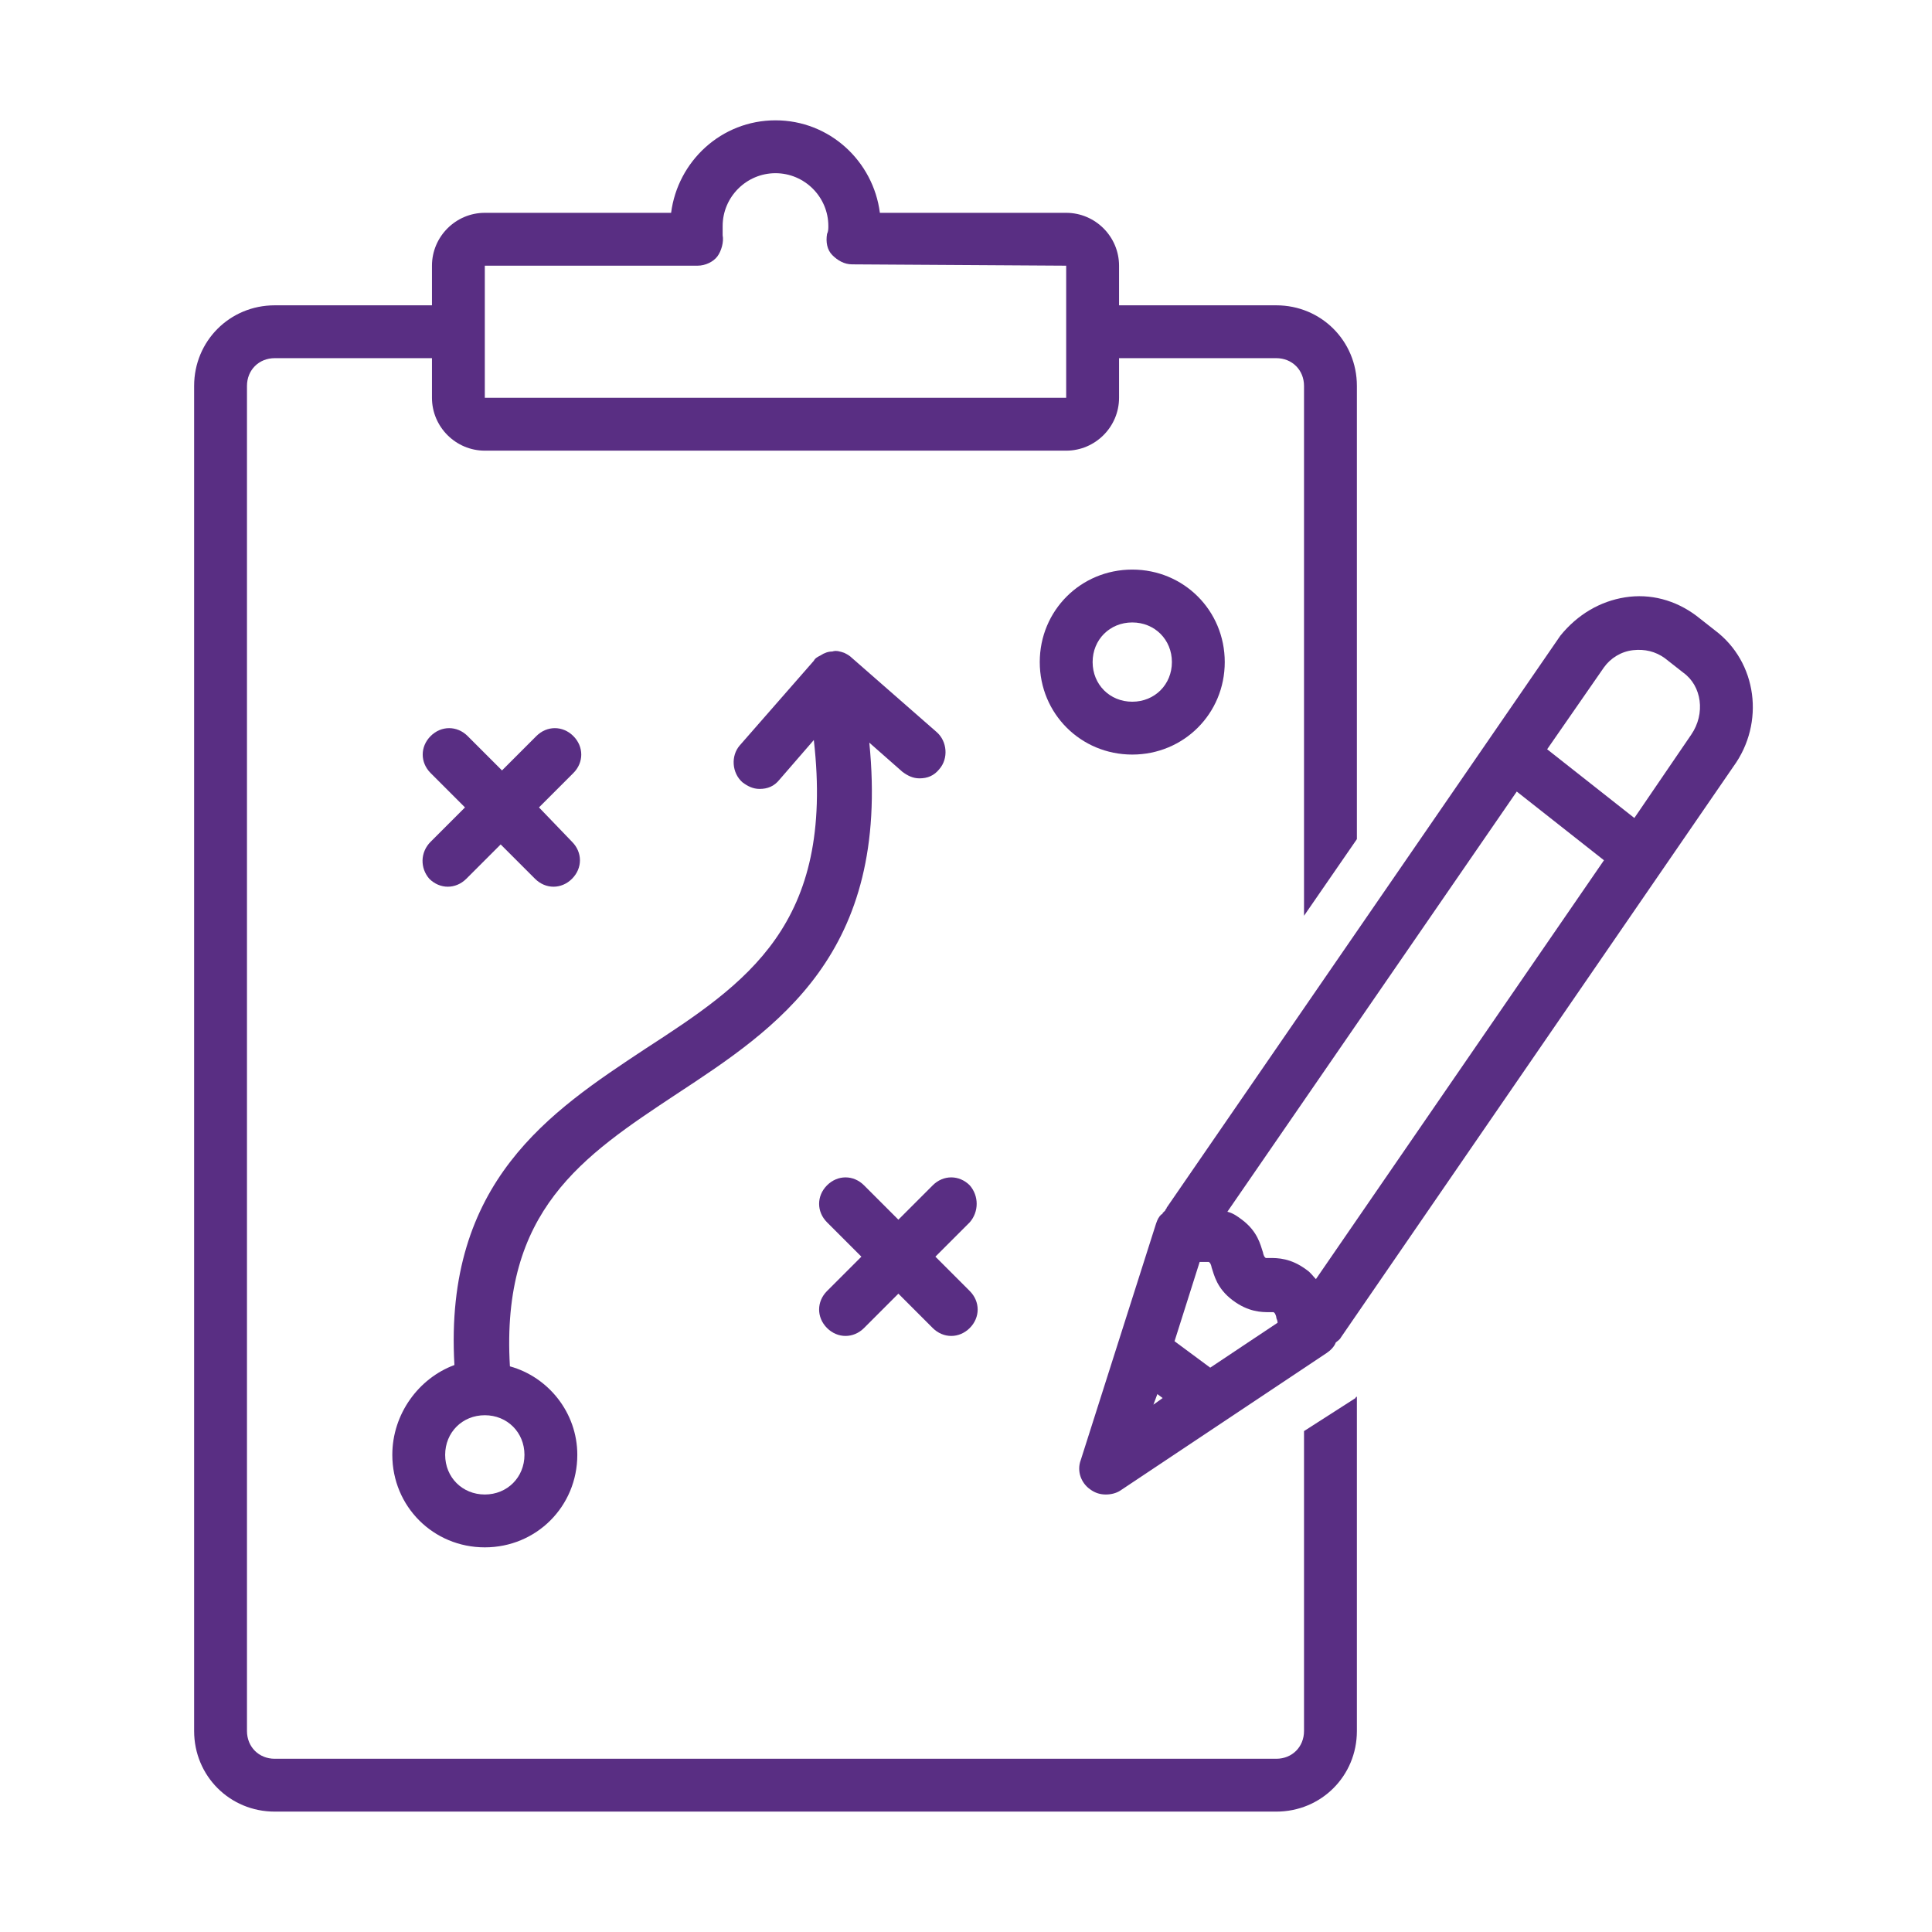
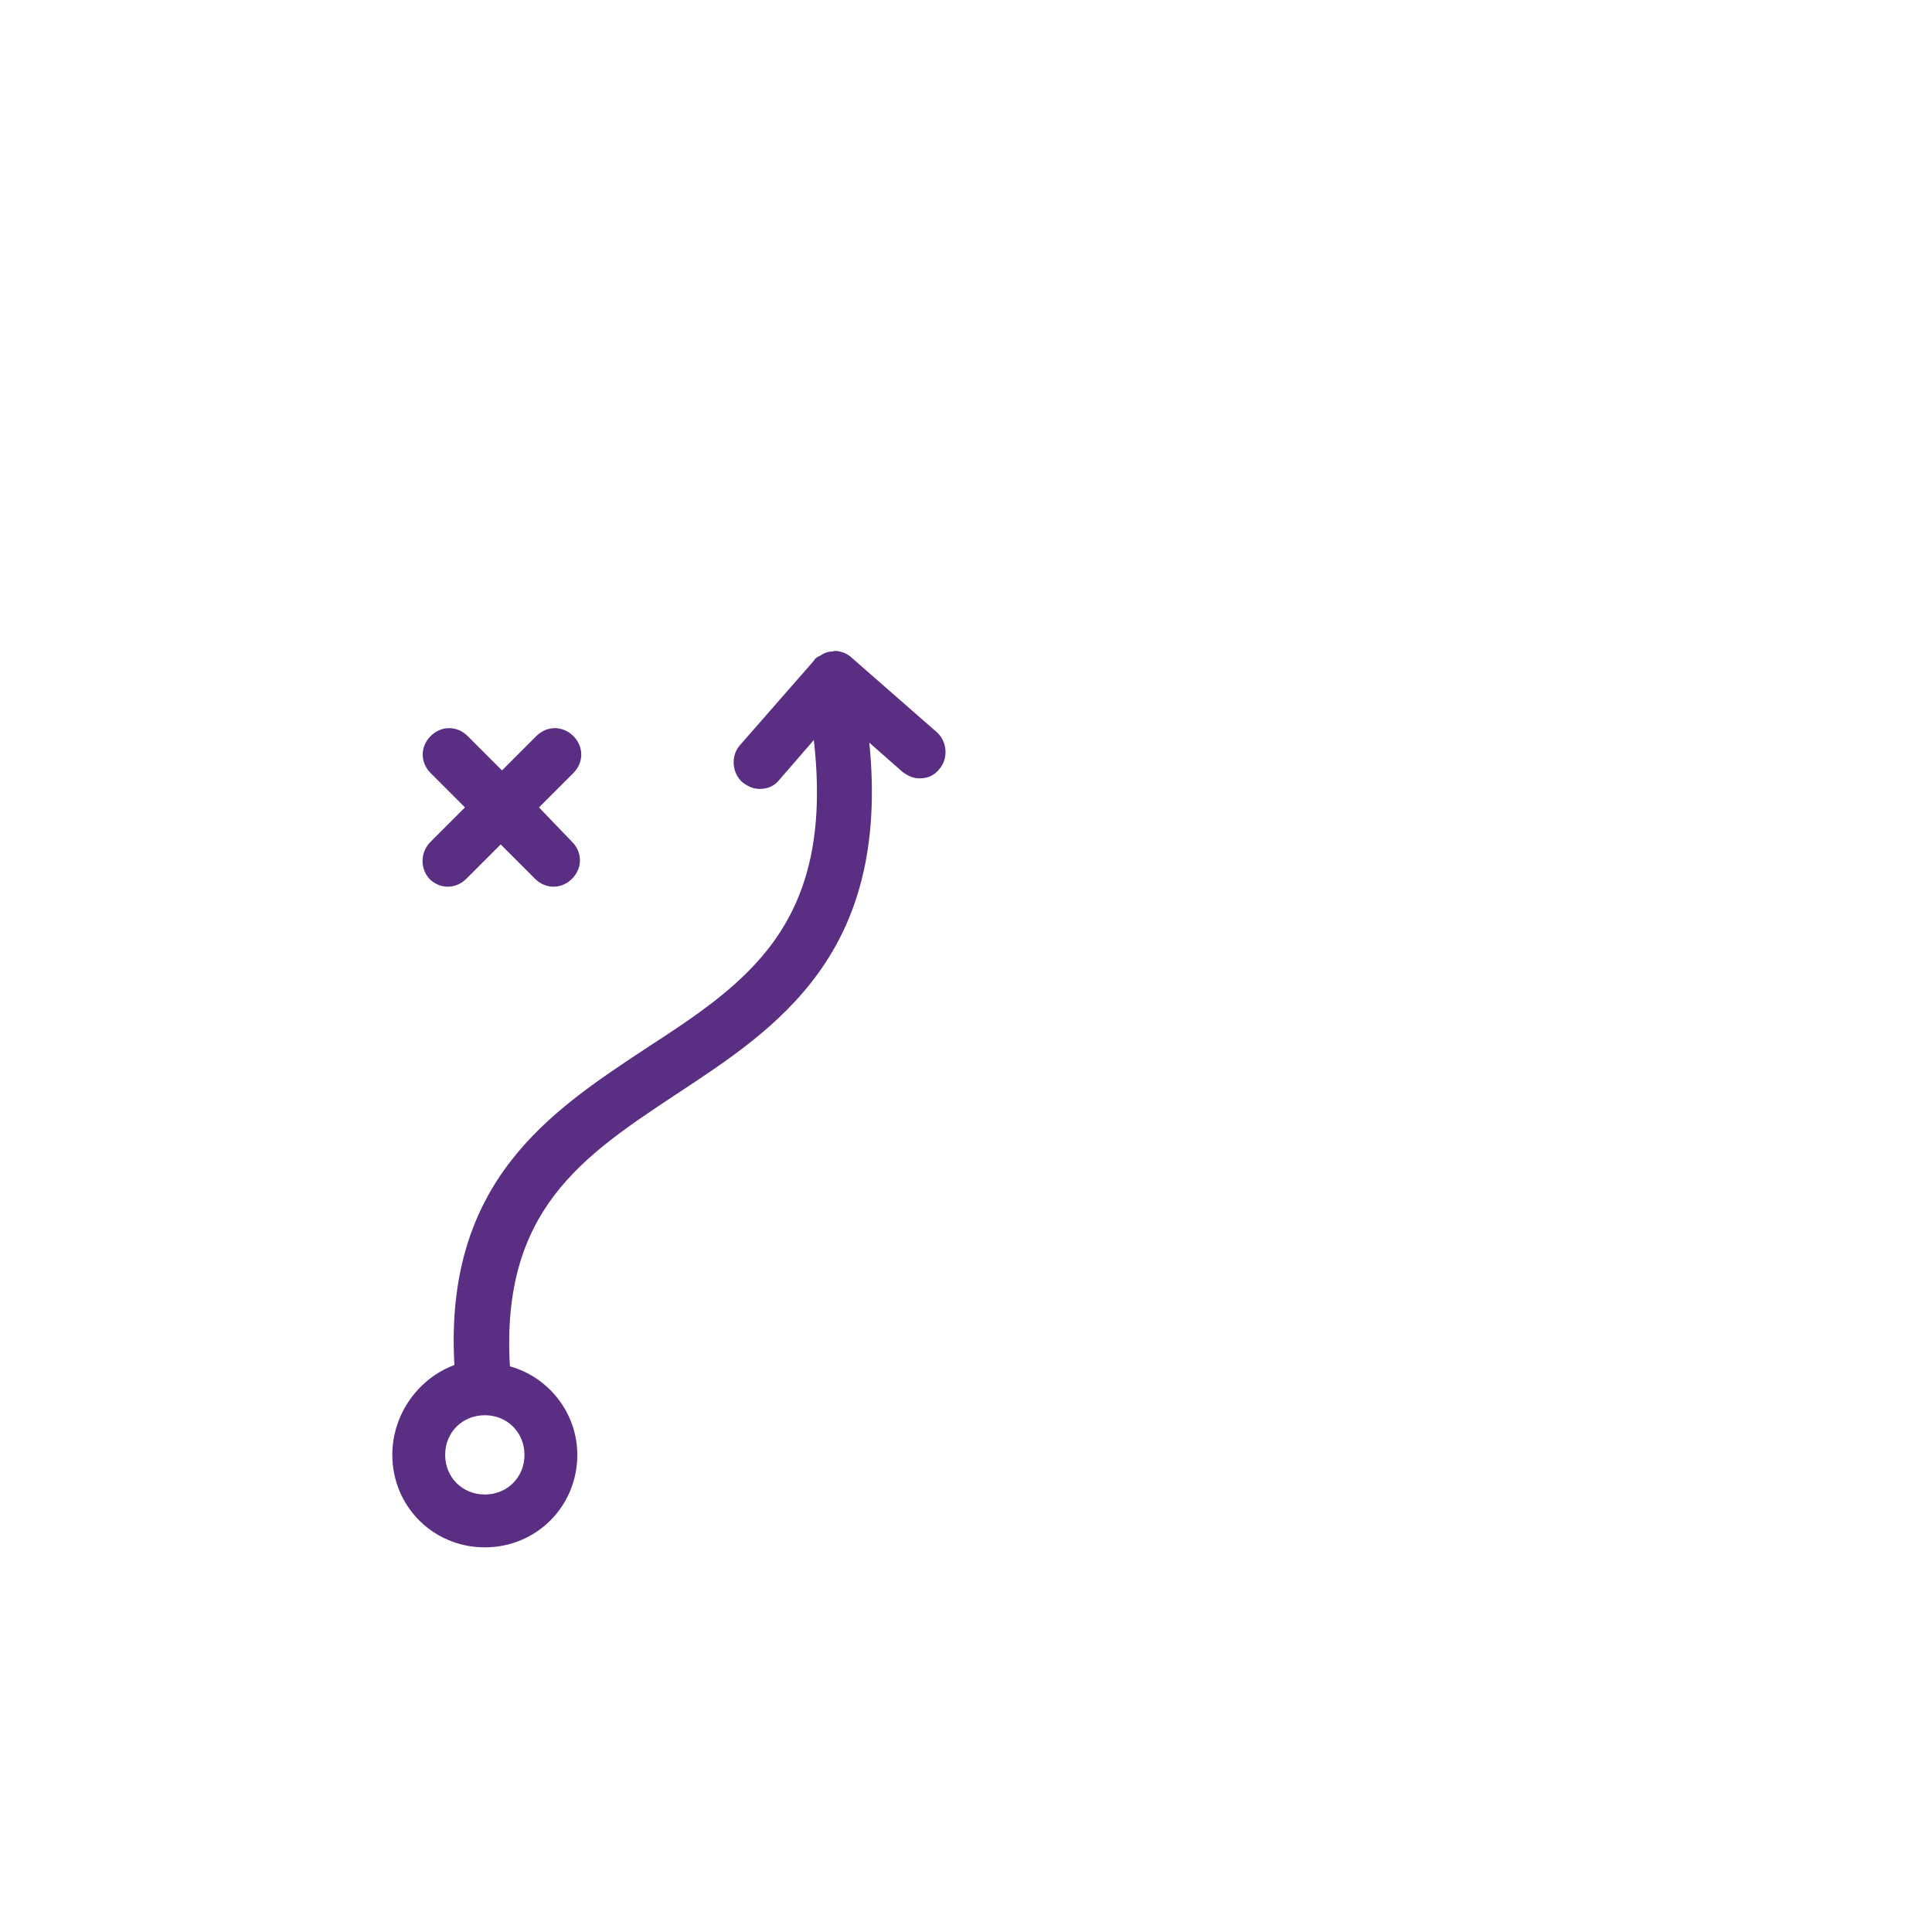
<svg xmlns="http://www.w3.org/2000/svg" width="500" zoomAndPan="magnify" viewBox="0 0 375 375" height="500" preserveAspectRatio="xMidYMid meet" version="1.0">
  <defs>
    <clipPath id="b41f035d00">
      <path d="M 37.5 23.355 L 264 23.355 L 264 351.855 L 37.5 351.855 Z M 37.5 23.355 " clip-rule="nonzero" />
    </clipPath>
  </defs>
  <g clip-path="url(#b41f035d00)">
-     <path fill="#592e83" d="M 150.523 23.355 C 140.008 23.355 131.547 31.309 130.262 41.309 L 94.102 41.309 C 88.461 41.309 83.844 45.926 83.844 51.57 L 83.844 59.262 L 53.324 59.262 C 44.605 59.262 37.68 66.188 37.68 74.906 L 37.68 335.988 C 37.68 344.711 44.605 351.633 53.324 351.633 L 247.727 351.633 C 256.445 351.633 263.371 344.711 263.371 335.988 L 263.371 271.105 C 263.371 271.105 263.113 271.105 263.113 271.359 L 253.109 277.773 L 253.109 335.988 C 253.109 339.066 250.805 341.375 247.727 341.375 L 53.324 341.375 C 50.246 341.375 47.938 339.066 47.938 335.988 L 47.938 74.906 C 47.938 71.828 50.246 69.52 53.324 69.52 L 83.844 69.52 L 83.844 77.215 C 83.844 82.855 88.461 87.473 94.102 87.473 L 206.945 87.473 C 212.59 87.473 217.207 82.855 217.207 77.215 L 217.207 69.52 L 247.727 69.52 C 250.805 69.52 253.109 71.828 253.109 74.906 L 253.109 177.75 L 263.371 162.875 L 263.371 74.906 C 263.371 66.188 256.445 59.262 247.727 59.262 L 217.207 59.262 L 217.207 51.57 C 217.207 45.926 212.59 41.309 206.945 41.309 L 170.785 41.309 C 169.504 31.309 161.039 23.355 150.523 23.355 Z M 206.945 77.215 L 94.102 77.215 L 94.102 51.57 L 135.395 51.57 C 136.93 51.57 138.469 50.801 139.238 49.773 C 140.008 48.746 140.523 46.953 140.266 45.668 C 140.266 44.898 140.266 44.387 140.266 43.875 C 140.266 38.23 144.883 33.617 150.523 33.617 C 156.168 33.617 160.781 38.23 160.781 43.875 C 160.781 44.387 160.781 44.898 160.527 45.414 C 160.27 46.953 160.527 48.492 161.551 49.516 C 162.578 50.543 163.859 51.312 165.398 51.312 L 206.945 51.57 Z M 206.945 77.215 " fill-opacity="1" fill-rule="nonzero" />
-   </g>
-   <path fill="#592e83" d="M 332.871 122.352 L 329.281 119.531 C 325.18 116.453 320.305 115.172 315.434 115.941 C 310.559 116.711 306.199 119.277 302.867 123.379 L 226.438 234.43 C 226.438 234.688 226.184 234.688 226.184 234.941 C 225.926 235.199 225.926 235.199 225.668 235.453 C 225.668 235.453 225.668 235.711 225.414 235.711 C 224.898 236.223 224.645 236.738 224.387 237.508 L 209.77 283.414 C 209 285.465 209.77 287.773 211.562 289.055 C 212.59 289.824 213.613 290.082 214.641 290.082 C 215.668 290.082 216.691 289.824 217.461 289.312 L 257.473 262.641 C 258.242 262.129 259.008 261.359 259.266 260.59 C 259.523 260.332 260.035 260.074 260.293 259.562 L 336.461 148.77 C 342.617 140.305 341.078 128.508 332.871 122.352 Z M 234.902 265.461 L 227.977 260.332 L 232.852 244.945 C 233.105 244.945 233.621 244.945 233.875 244.945 C 234.133 244.945 234.645 244.945 234.645 244.945 L 234.902 245.199 C 234.902 245.199 235.16 245.715 235.16 245.969 C 235.672 247.508 236.184 250.074 239.262 252.383 C 242.34 254.691 244.902 254.691 246.441 254.691 C 246.699 254.691 247.211 254.691 247.211 254.691 L 247.469 254.945 C 247.469 254.945 247.727 255.461 247.727 255.715 C 247.727 255.973 247.98 256.23 247.98 256.742 Z M 224.645 270.59 L 225.668 271.359 L 223.875 272.645 Z M 255.418 248.277 C 254.906 247.766 254.395 246.996 253.625 246.484 C 250.547 244.176 247.98 244.176 246.441 244.176 C 246.188 244.176 245.672 244.176 245.672 244.176 L 245.418 243.918 C 245.418 243.918 245.16 243.406 245.16 243.148 C 244.648 241.609 244.133 239.047 241.059 236.738 C 240.031 235.969 239.262 235.453 238.234 235.199 L 294.402 153.641 L 311.328 166.977 Z M 328.254 142.613 L 317.227 158.773 L 300.301 145.434 L 311.328 129.535 C 312.609 127.738 314.664 126.457 316.973 126.199 C 319.281 125.945 321.332 126.457 323.125 127.738 L 326.719 130.559 C 330.309 133.125 331.078 138.512 328.254 142.613 Z M 328.254 142.613 " fill-opacity="1" fill-rule="nonzero" />
+     </g>
  <path fill="#592e83" d="M 83.328 170.57 C 84.355 171.594 85.637 172.109 86.922 172.109 C 88.203 172.109 89.484 171.594 90.512 170.57 L 97.18 163.902 L 103.848 170.57 C 104.875 171.594 106.156 172.109 107.438 172.109 C 108.719 172.109 110.004 171.594 111.027 170.57 C 113.082 168.516 113.082 165.441 111.027 163.387 L 104.617 156.719 L 111.285 150.051 C 113.336 148 113.336 144.922 111.285 142.871 C 109.234 140.82 106.156 140.82 104.105 142.871 L 97.438 149.539 L 90.77 142.871 C 88.715 140.82 85.637 140.82 83.586 142.871 C 81.535 144.922 81.535 148 83.586 150.051 L 90.254 156.719 L 83.586 163.387 C 81.535 165.441 81.535 168.516 83.328 170.57 Z M 83.328 170.57 " fill-opacity="1" fill-rule="nonzero" />
-   <path fill="#592e83" d="M 188.227 230.07 C 186.172 228.016 183.094 228.016 181.043 230.07 L 174.375 236.738 L 167.707 230.07 C 165.656 228.016 162.578 228.016 160.527 230.07 C 158.477 232.121 158.477 235.199 160.527 237.25 L 167.195 243.918 L 160.527 250.586 C 158.477 252.637 158.477 255.715 160.527 257.77 C 161.551 258.793 162.836 259.305 164.117 259.305 C 165.398 259.305 166.684 258.793 167.707 257.77 L 174.375 251.098 L 181.043 257.77 C 182.07 258.793 183.352 259.305 184.633 259.305 C 185.918 259.305 187.199 258.793 188.227 257.77 C 190.277 255.715 190.277 252.637 188.227 250.586 L 181.559 243.918 L 188.227 237.25 C 190.02 235.199 190.02 232.121 188.227 230.07 Z M 188.227 230.07 " fill-opacity="1" fill-rule="nonzero" />
  <path fill="#592e83" d="M 131.289 212.375 C 150.781 199.551 172.836 185.188 168.734 144.152 L 175.145 149.797 C 176.172 150.566 177.195 151.078 178.48 151.078 C 180.02 151.078 181.301 150.566 182.328 149.281 C 184.121 147.23 183.863 143.895 181.812 142.102 L 165.398 127.738 C 164.887 127.227 164.375 126.969 163.859 126.715 C 163.09 126.457 162.32 126.199 161.551 126.457 C 160.781 126.457 160.012 126.715 159.246 127.227 C 158.73 127.484 158.219 127.738 157.961 128.254 L 143.602 144.664 C 141.805 146.719 142.062 150.051 144.113 151.848 C 145.137 152.617 146.164 153.129 147.445 153.129 C 148.984 153.129 150.27 152.617 151.293 151.336 L 157.961 143.641 C 162.066 179.547 144.883 190.828 125.133 203.652 C 106.926 215.707 86.152 229.301 88.203 264.949 C 81.277 267.512 76.148 274.438 76.148 282.387 C 76.148 292.391 84.098 300.34 94.102 300.34 C 104.105 300.34 112.055 292.391 112.055 282.387 C 112.055 274.18 106.41 267.258 98.973 265.207 C 97.18 234.941 113.082 224.426 131.289 212.375 Z M 101.797 282.387 C 101.797 286.75 98.461 290.082 94.102 290.082 C 89.742 290.082 86.406 286.75 86.406 282.387 C 86.406 278.027 89.742 274.695 94.102 274.695 C 98.461 274.695 101.797 278.027 101.797 282.387 Z M 101.797 282.387 " fill-opacity="1" fill-rule="nonzero" />
-   <path fill="#592e83" d="M 201.816 128.508 C 201.816 138.512 209.77 146.461 219.77 146.461 C 229.773 146.461 237.723 138.512 237.723 128.508 C 237.723 118.508 229.773 110.555 219.77 110.555 C 209.77 110.555 201.816 118.508 201.816 128.508 Z M 227.465 128.508 C 227.465 132.867 224.129 136.203 219.77 136.203 C 215.41 136.203 212.078 132.867 212.078 128.508 C 212.078 124.148 215.41 120.816 219.77 120.816 C 224.129 120.816 227.465 124.148 227.465 128.508 Z M 227.465 128.508 " fill-opacity="1" fill-rule="nonzero" />
</svg>